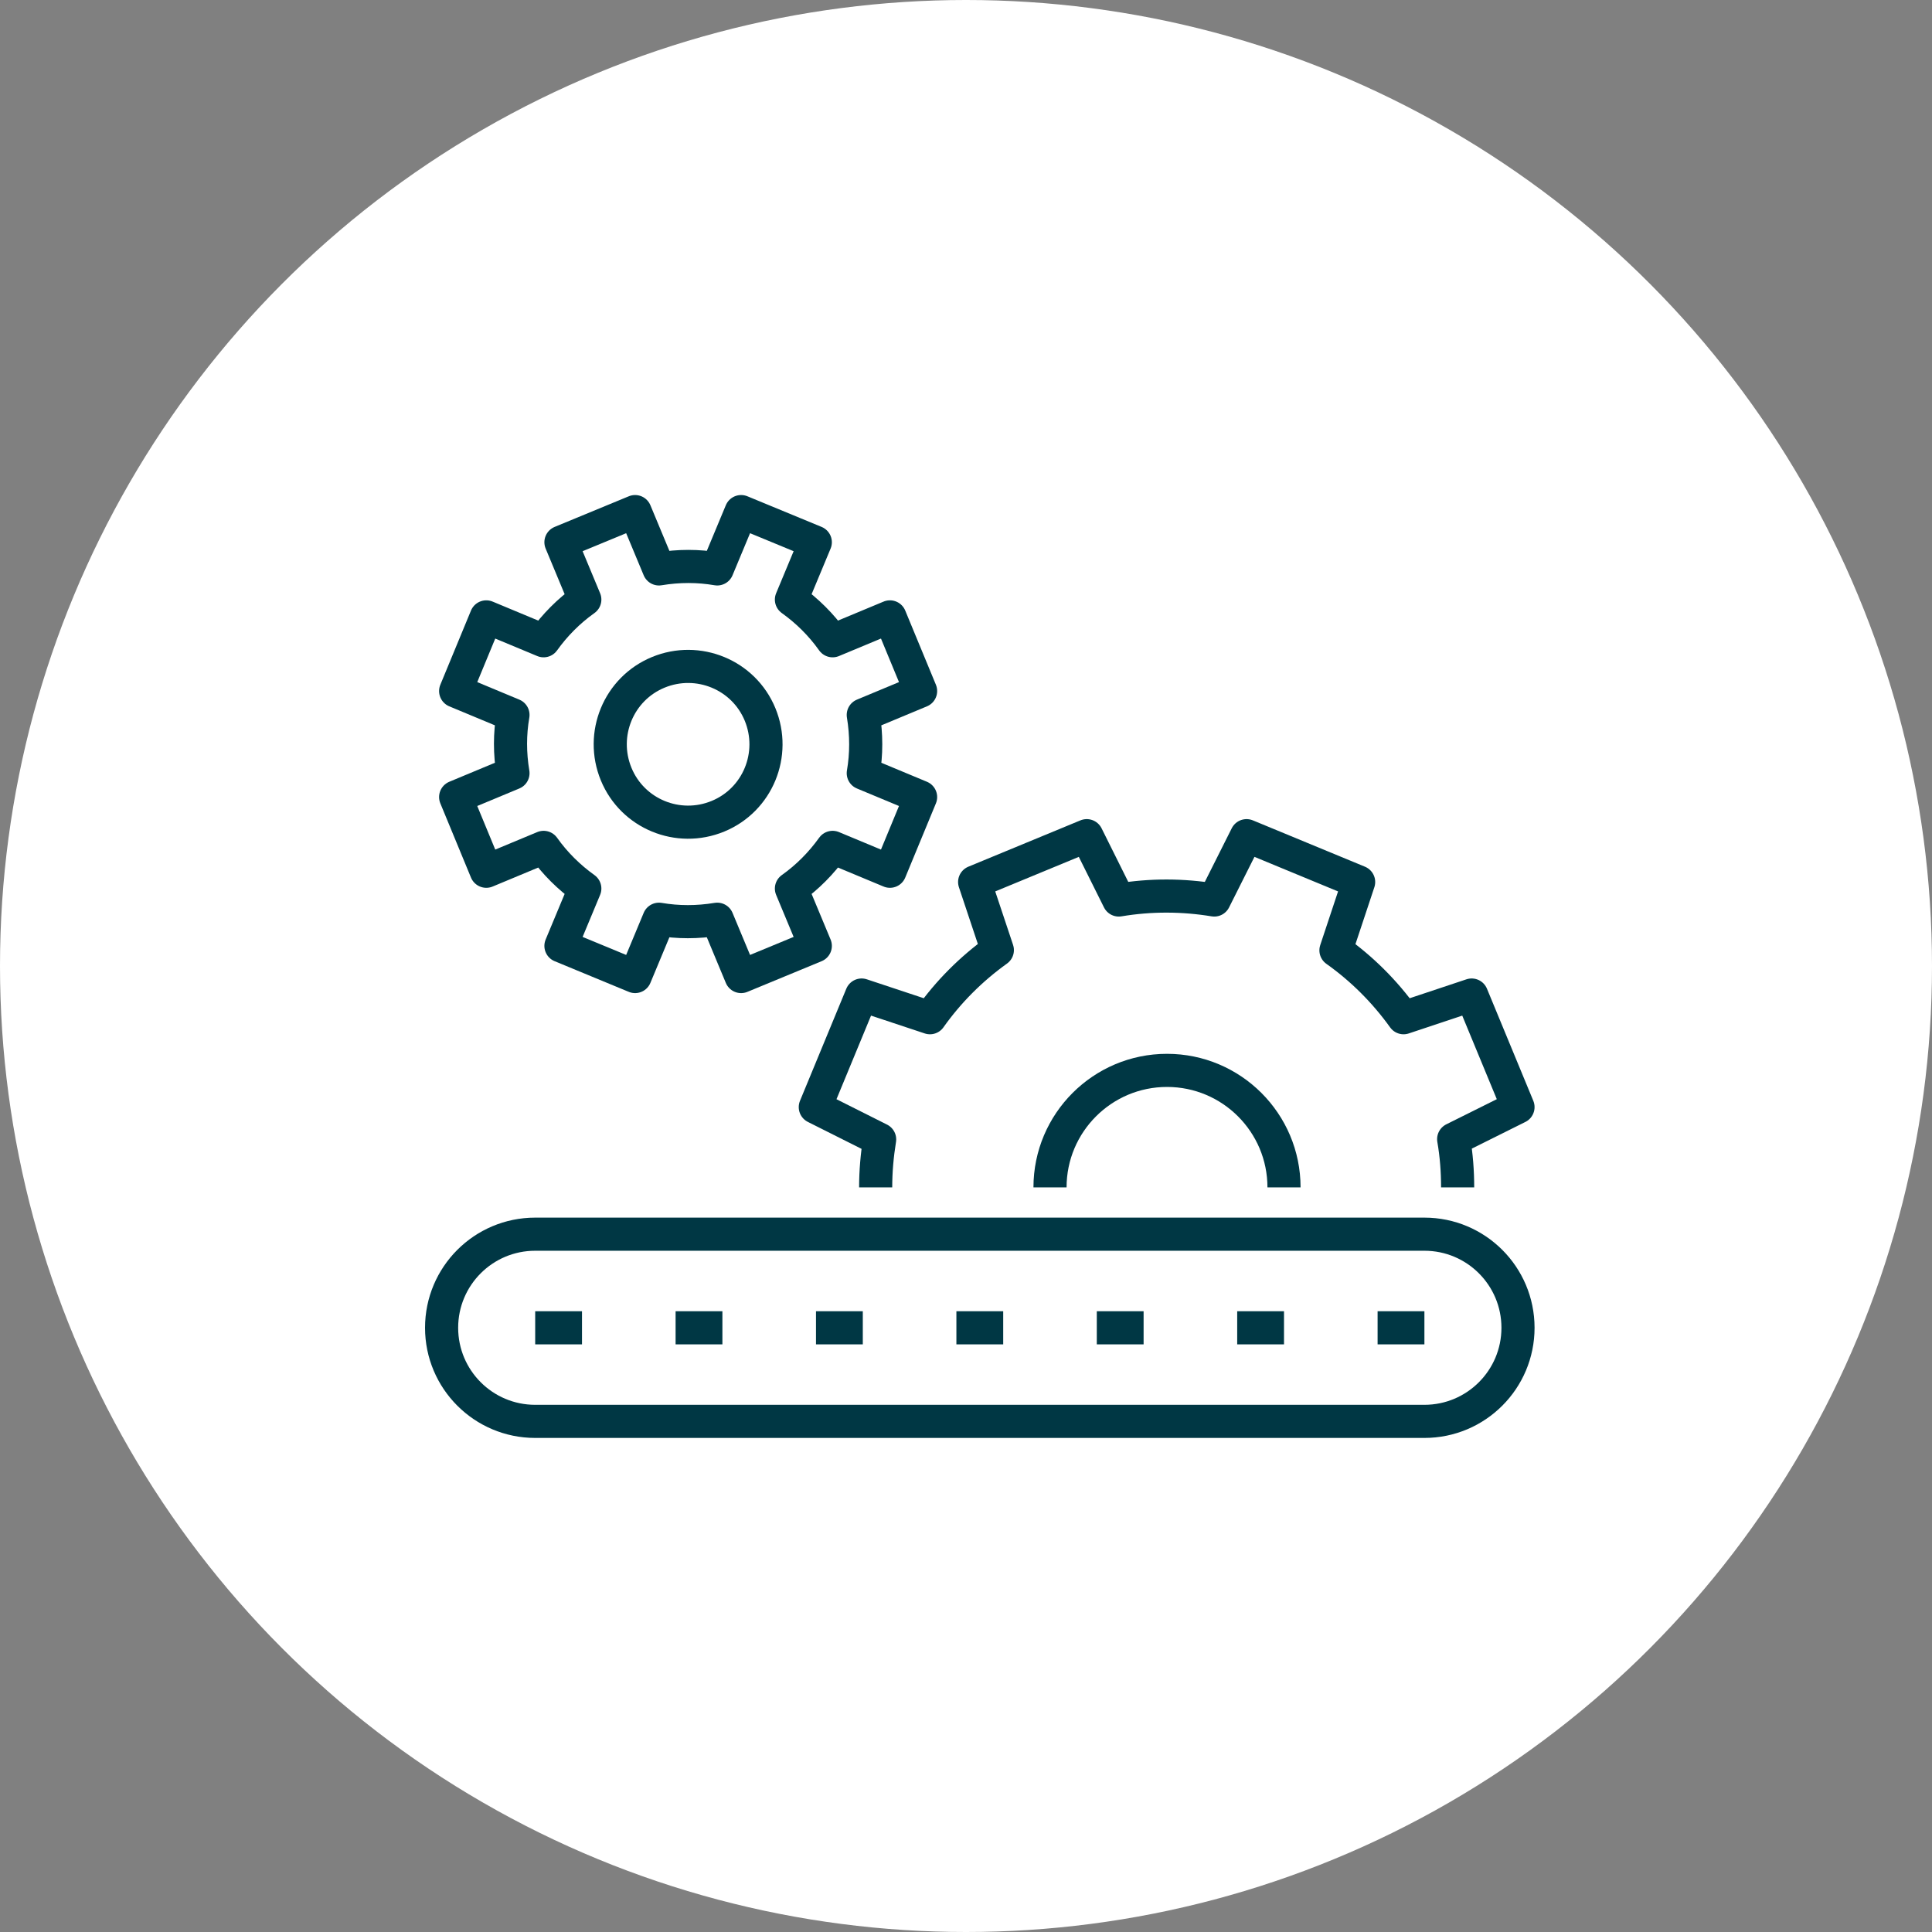
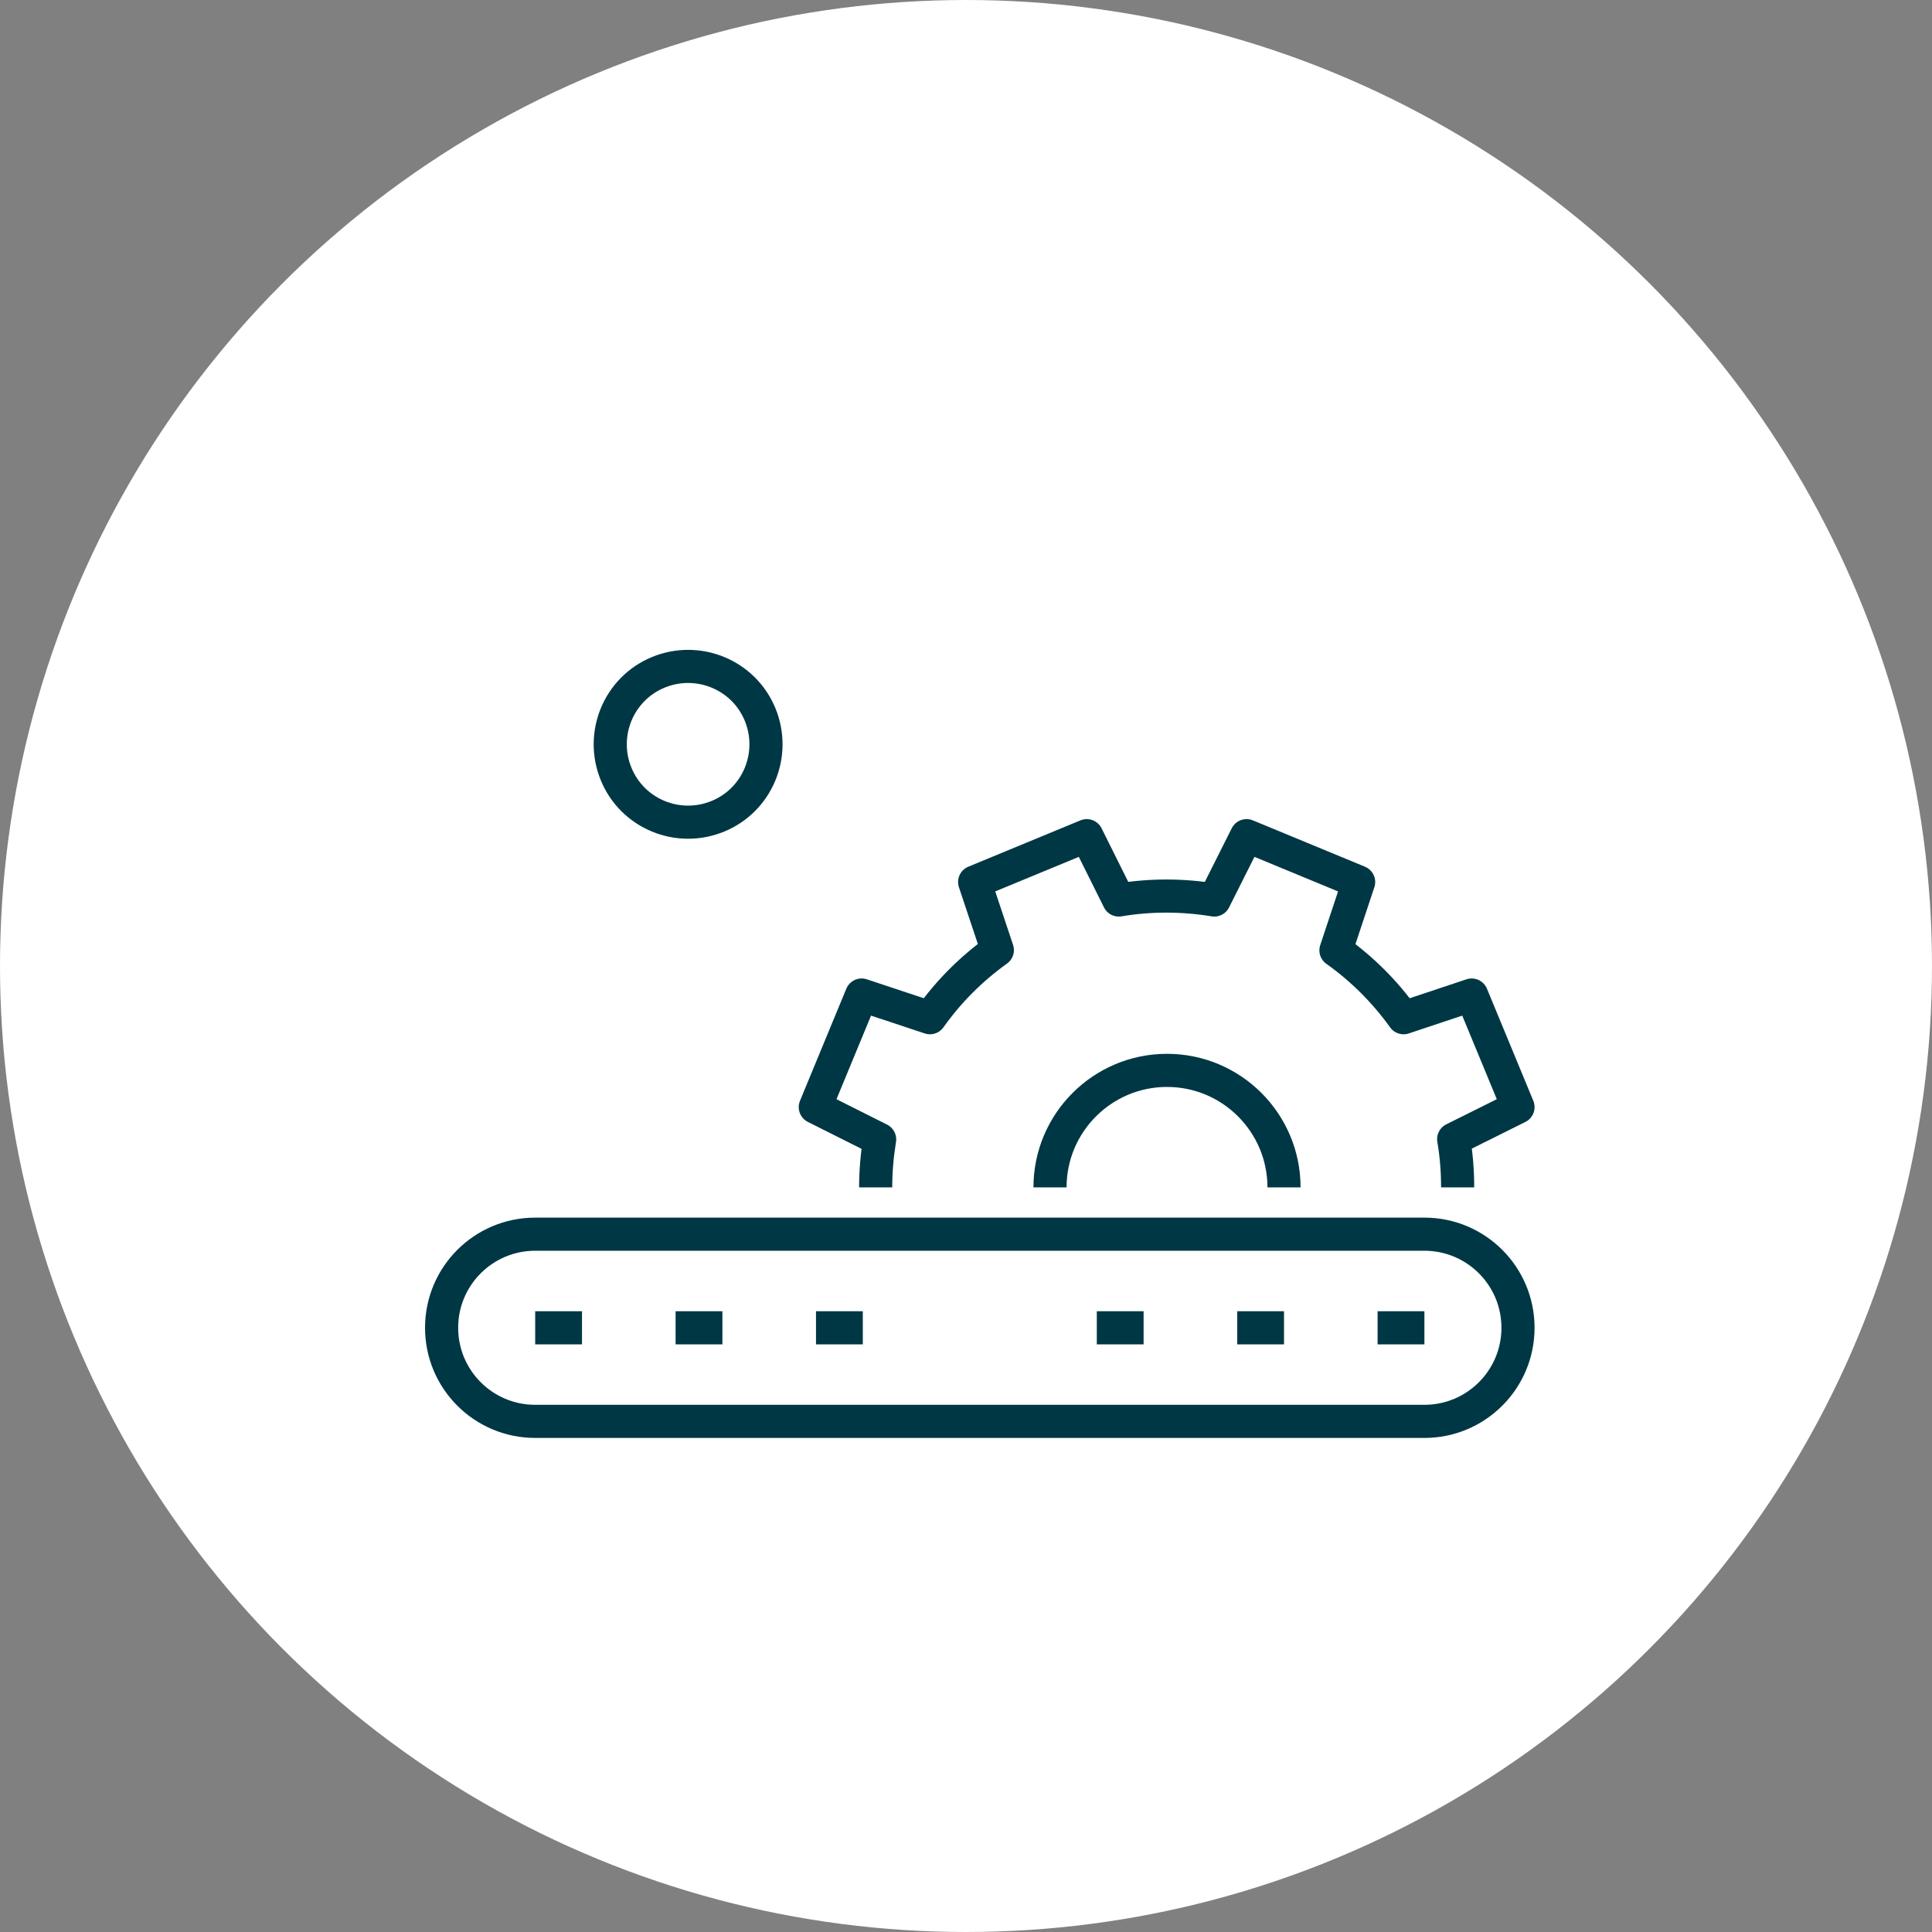
<svg xmlns="http://www.w3.org/2000/svg" width="70" height="70" viewBox="0 0 70 70" fill="none">
  <rect x="0" y="0" width="70" height="70" fill="#808080" stroke="none" />
  <circle cx="35" cy="35" r="35" fill="white" />
  <path d="M51.609 48.108H49.913" stroke="#003744" stroke-width="1.2" stroke-linejoin="round" />
  <path d="M21.087 48.108H19.391" stroke="#003744" stroke-width="1.2" stroke-linejoin="round" />
  <path d="M26.174 48.108H24.478" stroke="#003744" stroke-width="1.2" stroke-linejoin="round" />
  <path d="M31.261 48.108H29.565" stroke="#003744" stroke-width="1.2" stroke-linejoin="round" />
-   <path d="M36.348 48.108H34.652" stroke="#003744" stroke-width="1.2" stroke-linejoin="round" />
  <path d="M41.435 48.108H39.739" stroke="#003744" stroke-width="1.2" stroke-linejoin="round" />
  <path d="M46.522 48.108H44.826" stroke="#003744" stroke-width="1.2" stroke-linejoin="round" />
  <path d="M55 48.108C55 46.234 53.482 44.717 51.609 44.717H19.391C17.518 44.717 16 46.234 16 48.108C16 49.981 17.518 51.499 19.391 51.499H51.609C53.482 51.499 55 49.981 55 48.108Z" stroke="#003744" stroke-width="1.2" stroke-linejoin="round" />
  <path d="M52.813 43.021C52.813 42.444 52.77 41.859 52.669 41.274L55 40.113L53.321 36.052L50.854 36.874C50.167 35.916 49.337 35.094 48.404 34.432L49.226 31.957L45.165 30.278L43.995 32.609C42.868 32.423 41.698 32.414 40.536 32.609L39.375 30.278L35.313 31.957L36.136 34.424C35.178 35.111 34.355 35.941 33.694 36.874L31.218 36.052L29.54 40.113L31.871 41.283C31.778 41.859 31.727 42.436 31.727 43.021" stroke="#003744" stroke-width="1.2" stroke-linejoin="round" />
-   <path d="M16.509 28.879L17.619 31.567L19.696 30.702C20.112 31.287 20.62 31.787 21.189 32.194L20.324 34.271L23.011 35.382L23.876 33.305C24.563 33.423 25.275 33.423 25.987 33.305L26.852 35.382L29.54 34.271L28.675 32.194C29.26 31.779 29.76 31.27 30.167 30.702L32.244 31.567L33.355 28.879L31.278 28.014C31.396 27.328 31.396 26.615 31.278 25.903L33.355 25.038L32.244 22.351L30.167 23.216C29.752 22.631 29.243 22.13 28.675 21.724L29.54 19.646L26.852 18.536L25.987 20.613C25.3 20.494 24.588 20.494 23.876 20.613L23.011 18.536L20.324 19.646L21.189 21.724C20.604 22.139 20.103 22.648 19.696 23.216L17.619 22.351L16.509 25.038L18.586 25.903C18.467 26.59 18.467 27.302 18.586 28.014L16.509 28.879Z" stroke="#003744" stroke-width="1.2" stroke-linejoin="round" />
  <path d="M22.325 28.048C21.731 26.607 22.41 24.954 23.851 24.36C25.292 23.767 26.945 24.445 27.539 25.886C28.132 27.328 27.454 28.981 26.013 29.574C24.572 30.168 22.918 29.489 22.325 28.048Z" stroke="#003744" stroke-width="1.2" stroke-linejoin="round" />
  <path d="M38.044 43.021C38.044 40.681 39.943 38.782 42.283 38.782C44.623 38.782 46.522 40.681 46.522 43.021" stroke="#003744" stroke-width="1.2" stroke-linejoin="round" />
</svg>